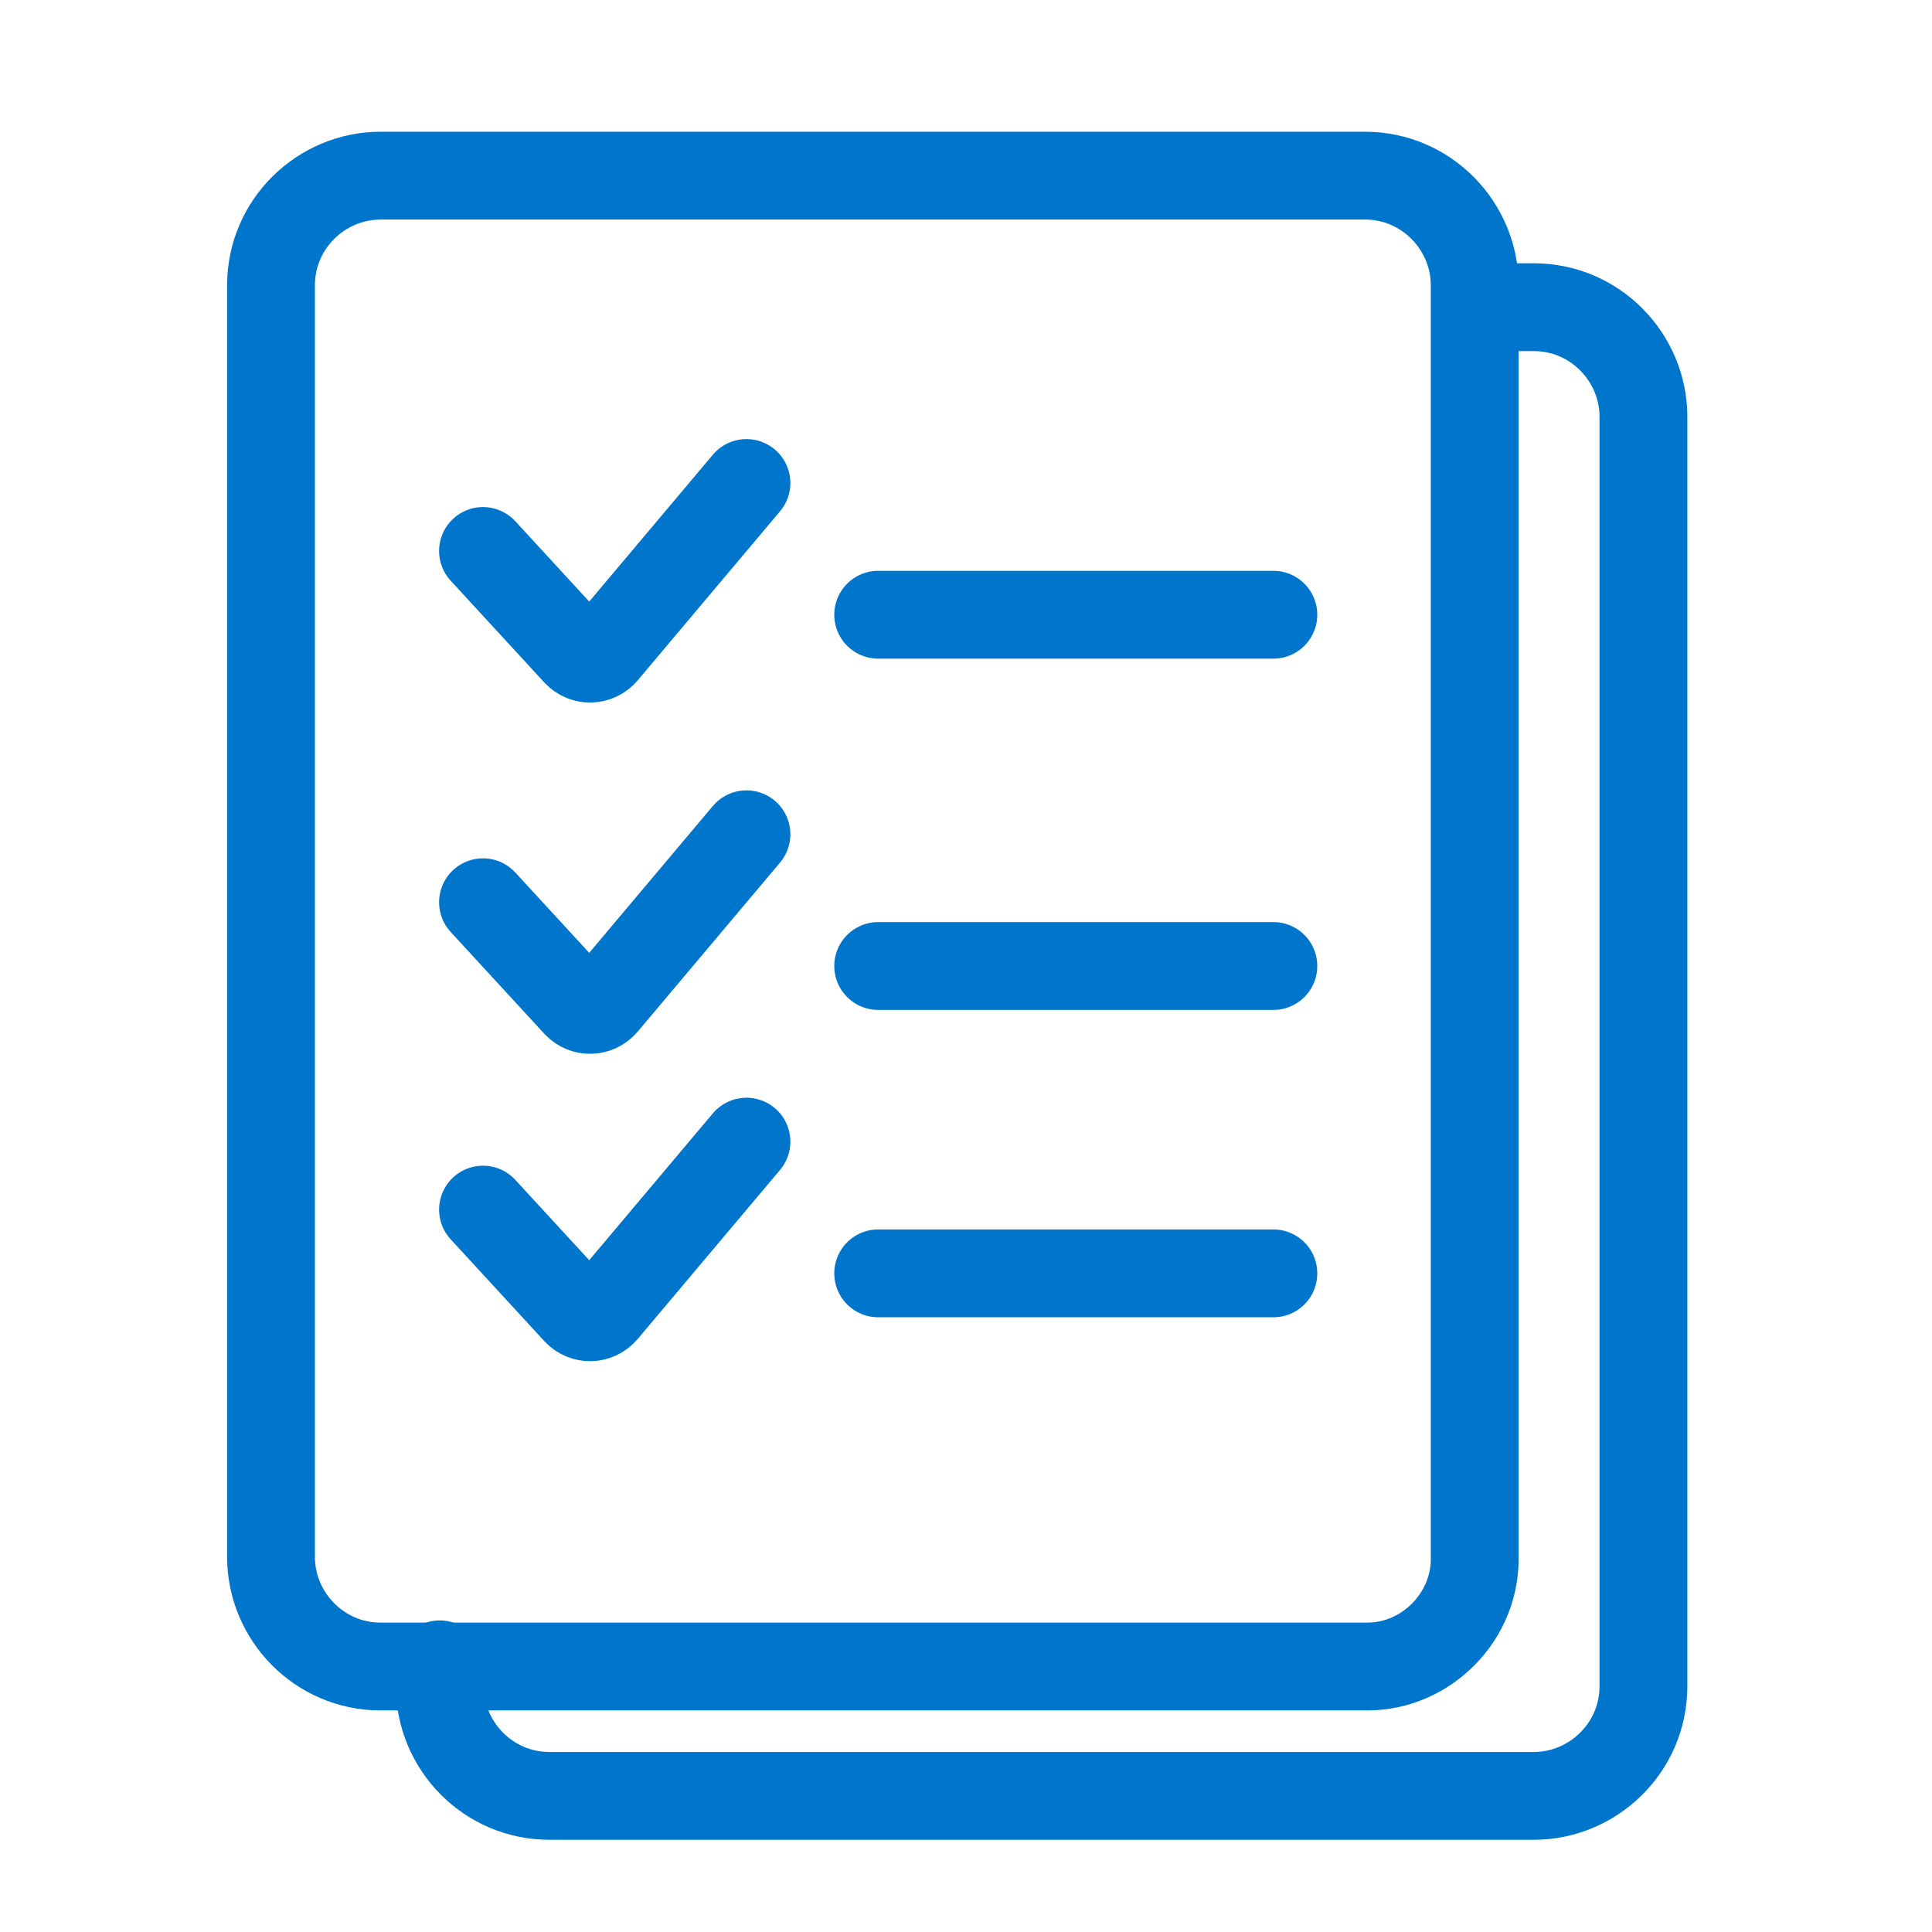
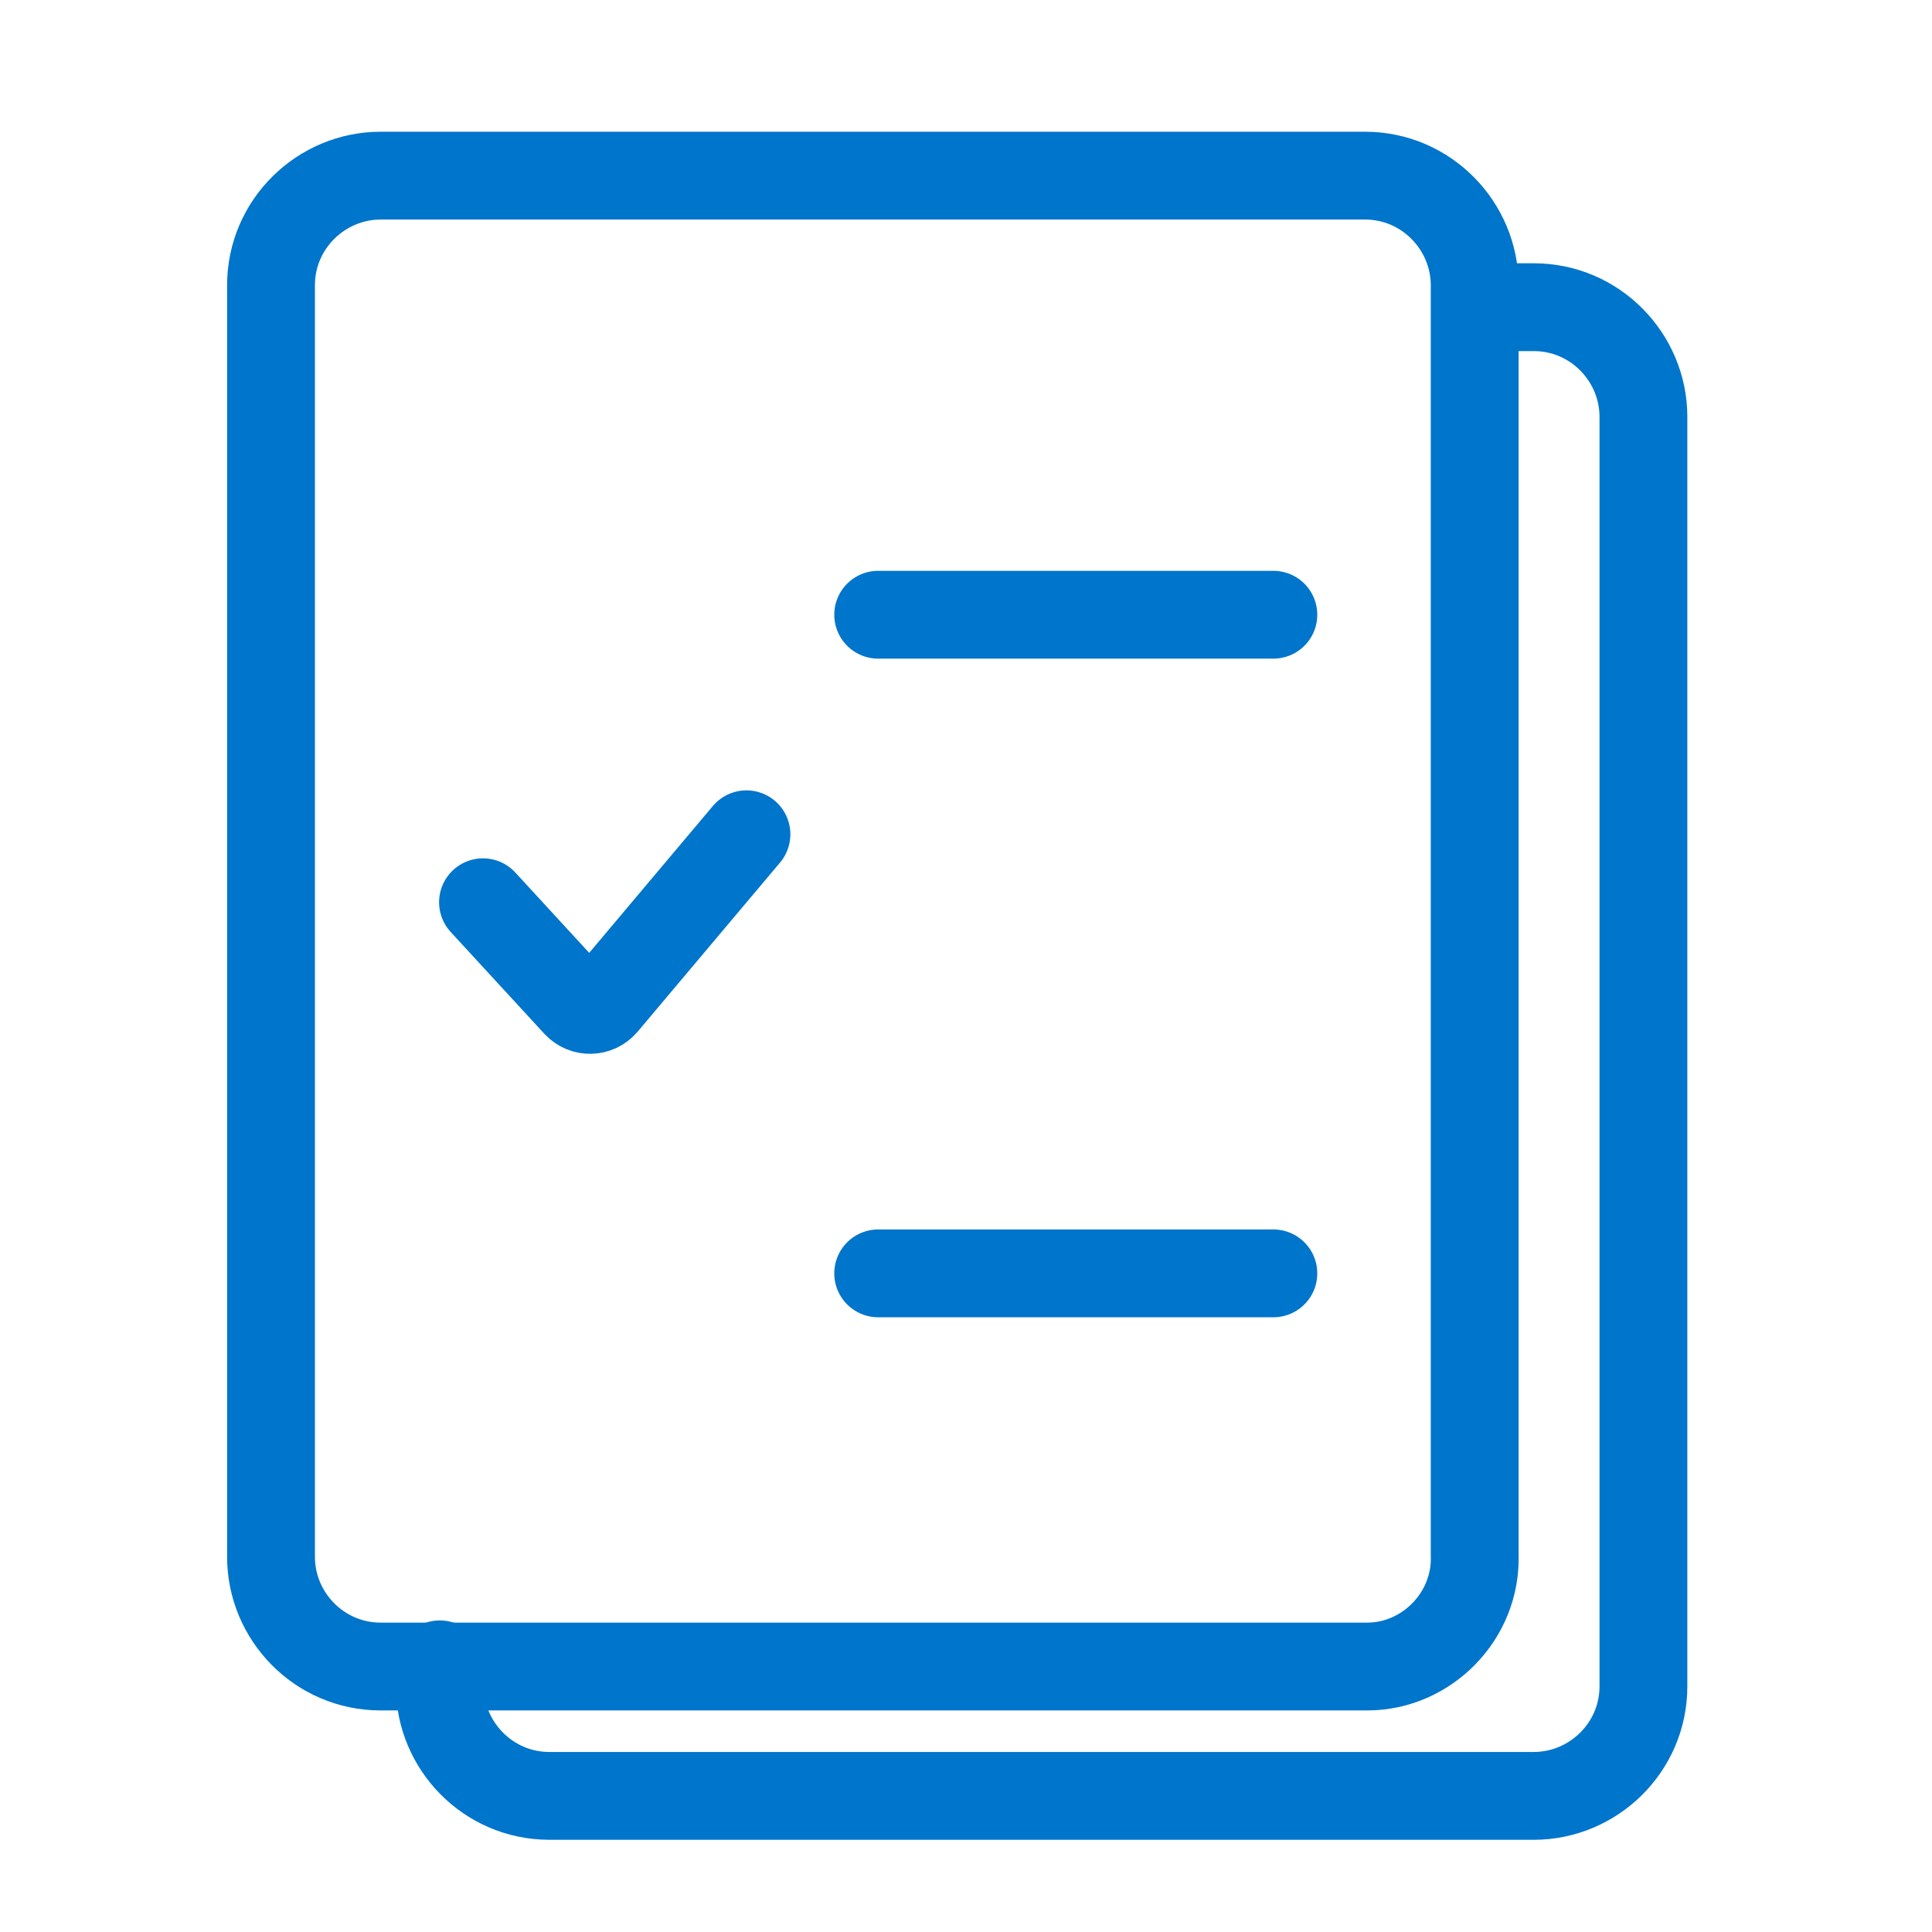
<svg xmlns="http://www.w3.org/2000/svg" width="44" height="44" viewBox="0 0 44 44" fill="none">
  <path d="M31.138 37.954H8.668C7.27 37.954 6.172 36.806 6.172 35.457V6.497C6.172 5.099 7.32 4 8.668 4H31.088C32.486 4 33.585 5.148 33.585 6.497V35.407C33.635 36.806 32.486 37.954 31.138 37.954Z" stroke="#0075CC" stroke-width="2" stroke-miterlimit="10" stroke-linecap="round" />
-   <path d="M11 12.548L13.136 14.87C13.304 15.047 13.592 15.047 13.76 14.848L17 11" stroke="#0075CC" stroke-width="2" stroke-miterlimit="10" stroke-linecap="round" />
  <path d="M11 20.548L13.136 22.87C13.304 23.047 13.592 23.047 13.76 22.848L17 19" stroke="#0075CC" stroke-width="2" stroke-miterlimit="10" stroke-linecap="round" />
-   <path d="M11 27.548L13.136 29.87C13.304 30.047 13.592 30.047 13.76 29.848L17 26" stroke="#0075CC" stroke-width="2" stroke-miterlimit="10" stroke-linecap="round" />
  <path d="M33.634 6.996H34.932C36.33 6.996 37.428 8.145 37.428 9.493V38.404C37.428 39.802 36.28 40.9 34.932 40.9H12.512C11.114 40.9 10.016 39.752 10.016 38.404V37.904" stroke="#0075CC" stroke-width="2" stroke-miterlimit="10" stroke-linecap="round" />
  <path d="M20 14H29" stroke="#0075CC" stroke-width="2" stroke-miterlimit="10" stroke-linecap="round" />
-   <path d="M20 22H29" stroke="#0075CC" stroke-width="2" stroke-miterlimit="10" stroke-linecap="round" />
  <path d="M20 29H29" stroke="#0075CC" stroke-width="2" stroke-miterlimit="10" stroke-linecap="round" />
</svg>